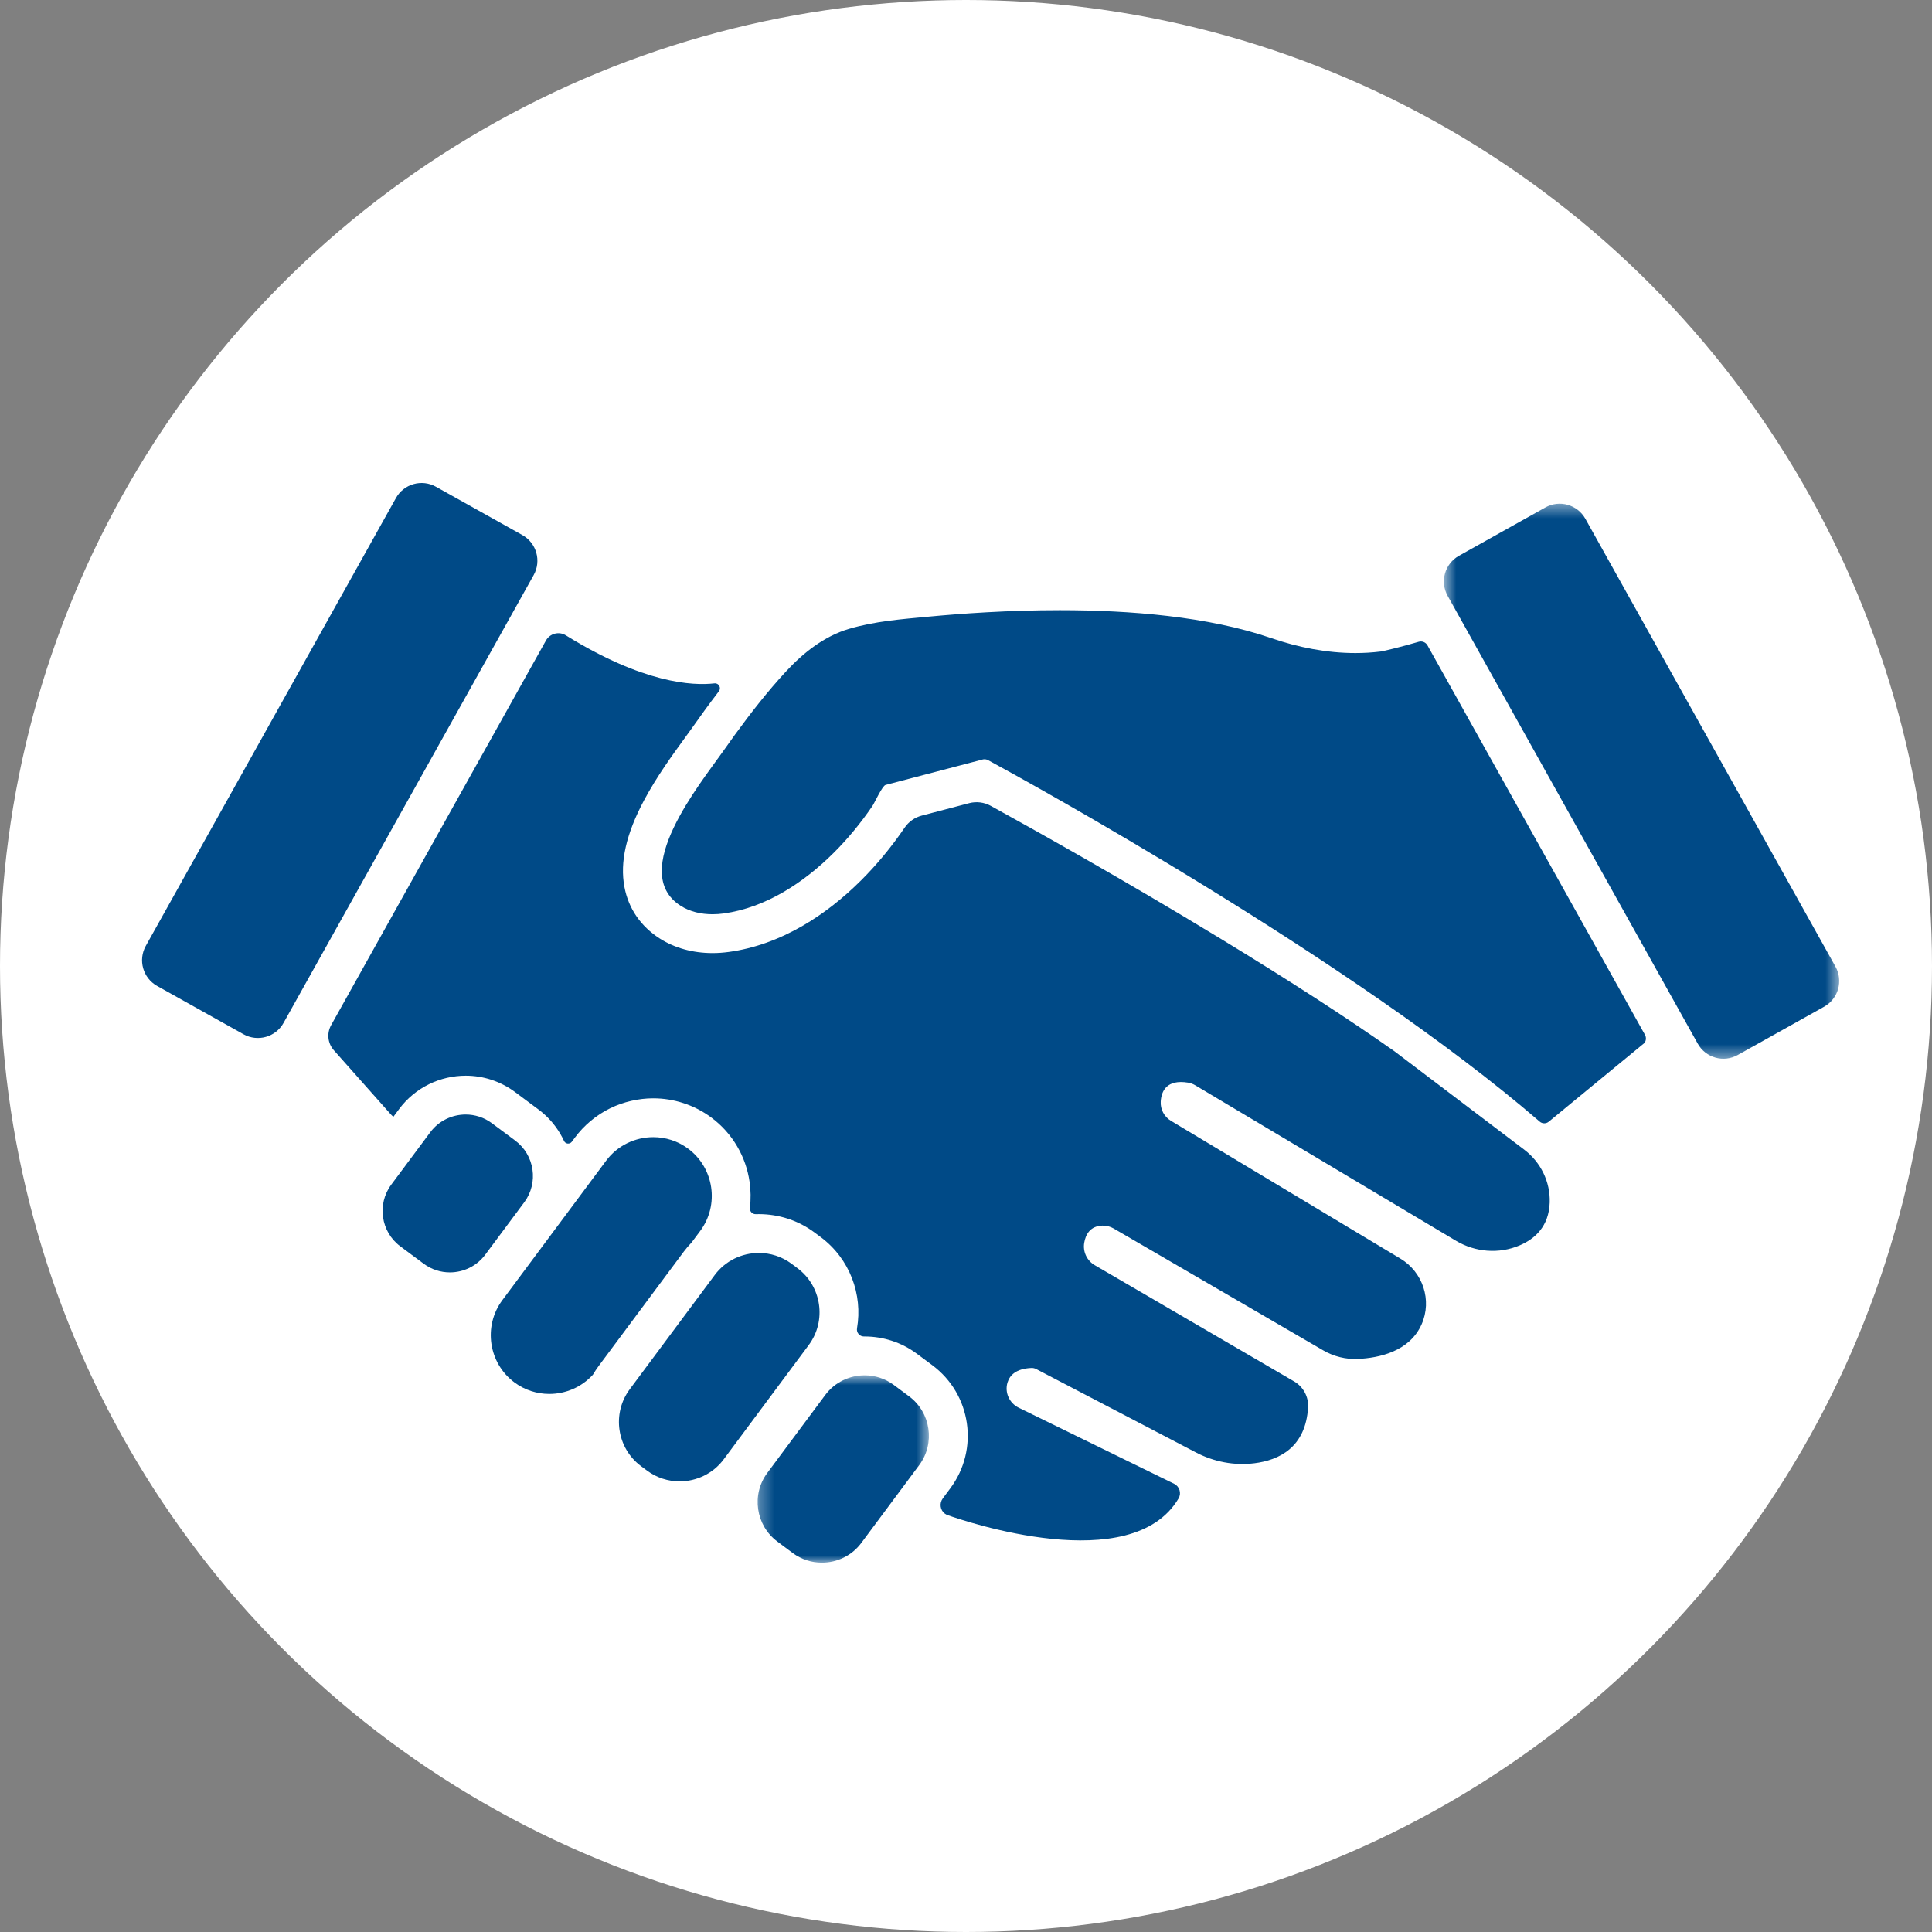
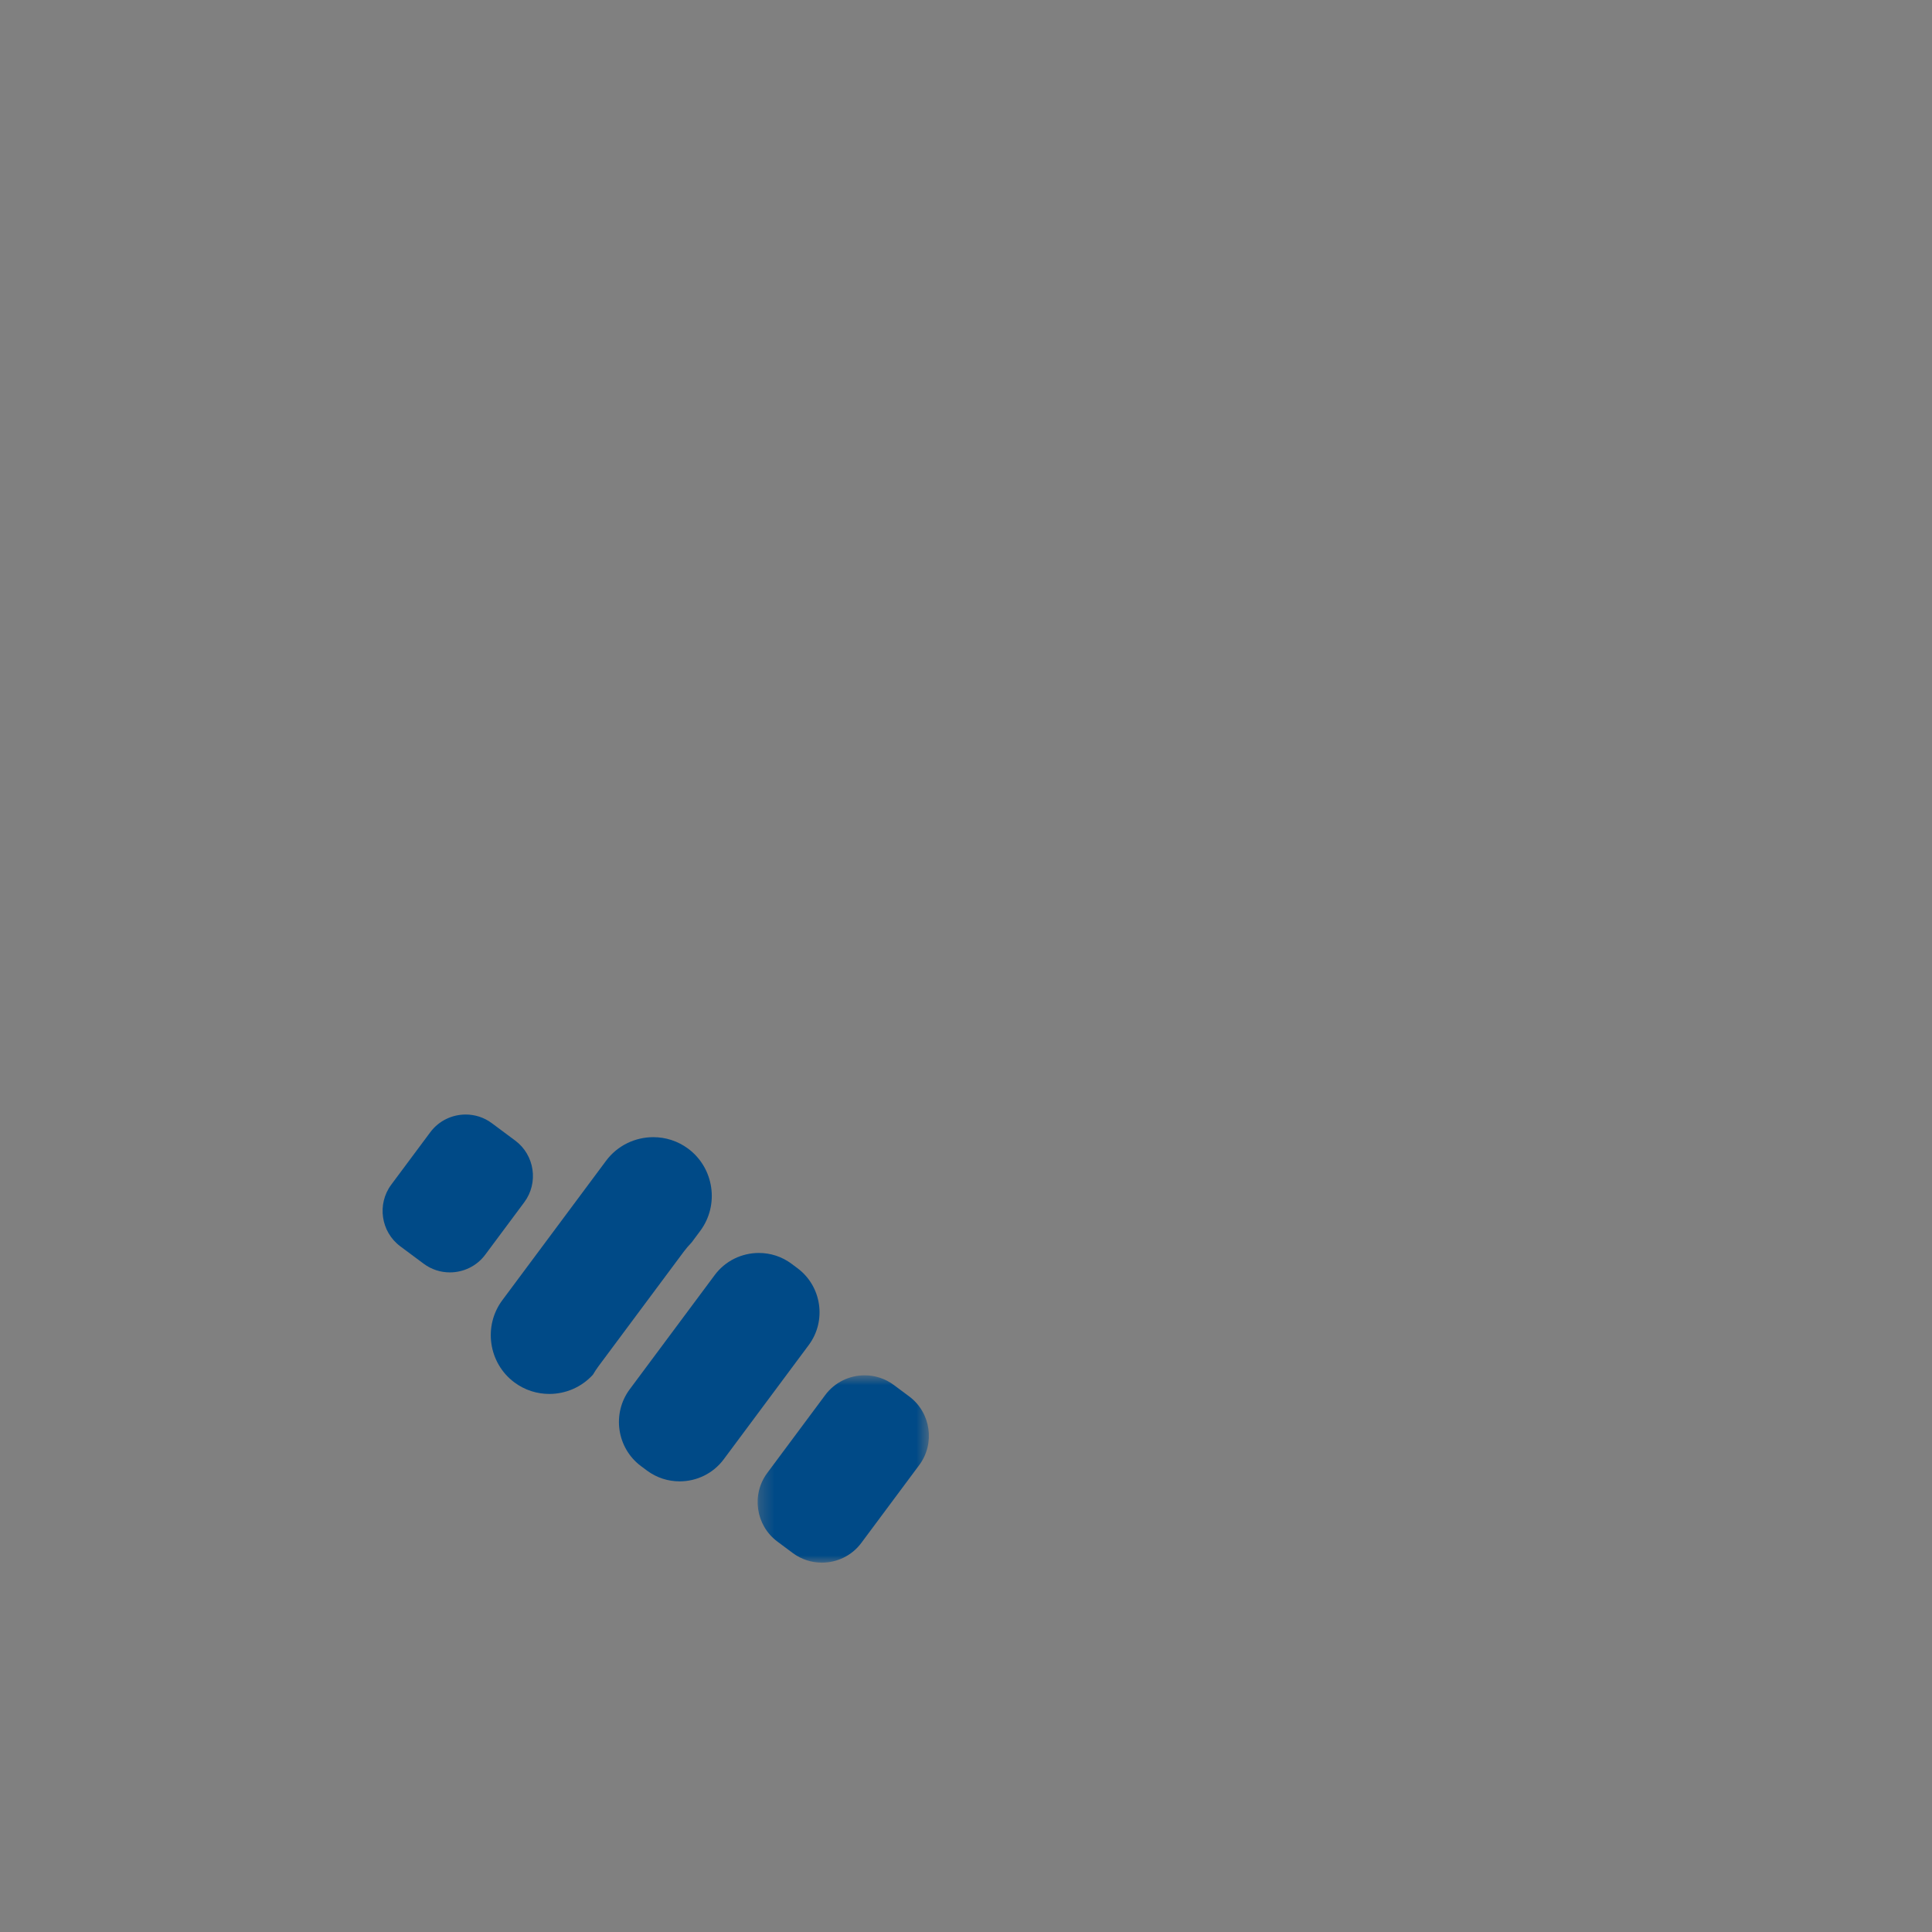
<svg xmlns="http://www.w3.org/2000/svg" width="136" height="136" viewBox="0 0 136 136" fill="none">
  <rect x="0" y="0" width="136" height="136" fill="#808080" stroke="none" />
-   <circle cx="68" cy="68" r="68" fill="white" />
  <path d="M50.313 89.753L44.329 97.796C43.061 99.501 43.417 101.935 45.121 103.204L45.542 103.517C46.231 104.03 47.038 104.278 47.841 104.278C49.022 104.278 50.191 103.741 50.946 102.725L56.93 94.682C58.199 92.977 57.843 90.543 56.138 89.274L55.719 88.961C55.03 88.447 54.221 88.2 53.419 88.2C52.238 88.2 51.069 88.737 50.313 89.753Z" fill="#004A87" />
  <mask id="mask0_43_3" style="mask-type:luminance" maskUnits="userSpaceOnUse" x="53" y="96" width="13" height="14">
    <path d="M53.305 96.784H65.423V110H53.305V96.784Z" fill="white" />
  </mask>
  <g mask="url(#mask0_43_3)">
    <path d="M58.092 98.2L54.012 103.685C52.879 105.207 53.197 107.38 54.719 108.513L55.803 109.321C56.418 109.779 57.14 110 57.855 110C58.91 110 59.955 109.521 60.629 108.614L64.71 103.129C65.842 101.606 65.524 99.433 64.002 98.3L62.919 97.493C62.303 97.035 61.582 96.813 60.866 96.813C59.811 96.813 58.767 97.293 58.092 98.2Z" fill="#004A87" />
  </g>
  <path d="M36.27 80.291L34.624 79.066C34.072 78.654 33.424 78.455 32.78 78.455C31.832 78.456 30.895 78.887 30.289 79.702L27.542 83.392C26.524 84.761 26.81 86.713 28.177 87.732L29.823 88.957C30.376 89.369 31.024 89.568 31.668 89.568C32.615 89.568 33.553 89.136 34.159 88.321L36.906 84.63C37.923 83.262 37.638 81.31 36.27 80.291Z" fill="#004A87" />
  <path d="M48.445 80.862C47.708 80.313 46.844 80.049 45.986 80.049C44.722 80.049 43.472 80.624 42.664 81.71L35.36 91.526C34.004 93.35 34.385 95.953 36.207 97.31C36.944 97.86 37.809 98.124 38.667 98.124C39.807 98.124 40.935 97.657 41.739 96.768C41.86 96.561 41.993 96.359 42.138 96.164L45.606 91.503L48.123 88.121C48.296 87.889 48.484 87.669 48.685 87.462L49.292 86.647C50.649 84.823 50.268 82.221 48.445 80.862Z" fill="#004A87" />
-   <path d="M27.87 35.062L10.263 66.585C9.706 67.585 10.063 68.847 11.061 69.405L17.142 72.805C18.14 73.363 19.402 73.007 19.959 72.008L37.566 40.483C38.124 39.485 37.767 38.223 36.769 37.664L30.688 34.264C29.689 33.705 28.428 34.063 27.87 35.062Z" fill="#004A87" />
  <mask id="mask1_43_3" style="mask-type:luminance" maskUnits="userSpaceOnUse" x="101" y="35" width="29" height="40">
-     <path d="M101.638 35.441H129.469V74.561H101.638V35.441Z" fill="white" />
-   </mask>
+     </mask>
  <g mask="url(#mask1_43_3)">
-     <path d="M101.903 41.941L119.51 73.466C120.068 74.464 121.329 74.822 122.328 74.263L128.409 70.863C129.407 70.305 129.764 69.043 129.206 68.044L111.6 36.519C111.042 35.52 109.781 35.163 108.782 35.721L102.701 39.123C101.702 39.68 101.346 40.942 101.903 41.941Z" fill="#004A87" />
+     <path d="M101.903 41.941L119.51 73.466C120.068 74.464 121.329 74.822 122.328 74.263L128.409 70.863C129.407 70.305 129.764 69.043 129.206 68.044L111.6 36.519L102.701 39.123C101.702 39.68 101.346 40.942 101.903 41.941Z" fill="#004A87" />
  </g>
-   <path d="M109.089 84.649C109.137 83.194 108.457 81.811 107.298 80.931L98.161 74.003C94.858 71.675 90.738 69.007 85.916 66.074C79.119 61.938 72.711 58.36 69.741 56.726C69.277 56.471 68.734 56.404 68.222 56.538L64.883 57.414C64.392 57.543 63.965 57.844 63.679 58.264L63.675 58.27C62.749 59.627 61.719 60.873 60.614 61.973C59.316 63.265 57.939 64.337 56.521 65.16C54.819 66.147 53.068 66.77 51.315 67.01C50.927 67.064 50.536 67.091 50.156 67.091C48.78 67.091 47.498 66.738 46.449 66.07C45.106 65.214 44.243 63.961 43.957 62.444C43.625 60.691 44.079 58.688 45.344 56.322C46.235 54.656 47.345 53.132 48.156 52.019C48.356 51.746 48.528 51.51 48.665 51.314C49.224 50.52 49.876 49.611 50.605 48.66C50.791 48.417 50.595 48.069 50.291 48.104C48.758 48.281 45.289 48.108 39.833 44.724C39.348 44.424 38.711 44.588 38.432 45.087L23.308 72.167C22.991 72.735 23.067 73.442 23.5 73.929L27.51 78.443C27.565 78.505 27.627 78.561 27.695 78.61L28.097 78.069C28.648 77.329 29.378 76.722 30.207 76.317C31.003 75.928 31.892 75.723 32.78 75.722C33.393 75.722 33.998 75.817 34.579 76.006C35.182 76.202 35.746 76.494 36.256 76.873L37.902 78.099C38.532 78.568 39.052 79.15 39.448 79.827C39.541 79.986 39.626 80.149 39.703 80.315C39.806 80.536 40.107 80.567 40.252 80.372L40.47 80.078C41.119 79.206 41.976 78.493 42.951 78.016C43.889 77.558 44.955 77.315 45.98 77.315C46.697 77.315 47.417 77.427 48.1 77.65C48.809 77.879 49.476 78.223 50.076 78.67C50.818 79.222 51.43 79.906 51.896 80.703C52.343 81.468 52.635 82.303 52.764 83.184C52.853 83.795 52.861 84.408 52.788 85.013C52.758 85.26 52.952 85.479 53.202 85.47C53.276 85.468 53.35 85.467 53.424 85.467C54.107 85.467 54.8 85.575 55.456 85.787C56.138 86.008 56.773 86.338 57.349 86.768L57.77 87.081C59.83 88.616 60.738 91.133 60.328 93.508C60.276 93.809 60.512 94.083 60.819 94.08C60.836 94.08 60.852 94.08 60.868 94.08C61.518 94.08 62.158 94.181 62.774 94.381C63.413 94.588 64.009 94.897 64.549 95.3L65.634 96.107C68.372 98.147 68.939 102.021 66.9 104.761L66.366 105.479C66.115 105.817 66.174 106.302 66.514 106.552C66.573 106.596 66.639 106.63 66.708 106.655C67.924 107.087 79.649 111.072 82.963 105.48C83.18 105.113 83.033 104.636 82.65 104.448L71.712 99.096C71.053 98.774 70.708 98.021 70.922 97.319C71.079 96.806 71.524 96.343 72.606 96.297C72.72 96.292 72.834 96.318 72.936 96.37L84.186 102.243C85.449 102.903 86.883 103.179 88.297 103.004C90.029 102.789 91.915 101.897 92.08 99.065C92.124 98.322 91.741 97.618 91.097 97.243L77.061 89.06C76.512 88.74 76.217 88.115 76.321 87.488C76.42 86.903 76.734 86.307 77.595 86.275C77.877 86.264 78.156 86.34 78.4 86.481L93.15 95.06C93.891 95.49 94.74 95.699 95.595 95.66C97.07 95.591 99.223 95.143 100.073 93.221C100.821 91.531 100.163 89.548 98.578 88.597L82.429 78.9C81.952 78.614 81.671 78.087 81.708 77.531C81.756 76.798 82.127 75.969 83.628 76.209C83.81 76.238 83.984 76.304 84.143 76.399L102.488 87.34C103.851 88.153 105.524 88.288 106.982 87.663C108.068 87.198 109.033 86.315 109.089 84.649Z" fill="#004A87" />
-   <path d="M115.794 72.842L100.484 45.429C100.362 45.21 100.105 45.106 99.865 45.177C98.766 45.504 97.391 45.838 97.191 45.863C96.6 45.936 96.006 45.971 95.412 45.971C93.396 45.971 91.381 45.571 89.478 44.916C85.041 43.391 79.525 42.952 74.606 42.952C70.966 42.952 67.653 43.192 65.343 43.41C63.439 43.589 61.591 43.727 59.746 44.273C58.013 44.785 56.53 45.967 55.32 47.276C55 47.623 54.687 47.977 54.379 48.336C53.139 49.787 51.992 51.334 50.9 52.887C49.3 55.163 44.19 61.392 47.916 63.764C48.578 64.185 49.366 64.357 50.156 64.357C50.42 64.357 50.684 64.338 50.945 64.302C53.926 63.893 56.596 62.115 58.687 60.035C59.701 59.026 60.613 57.91 61.418 56.729C61.556 56.526 62.106 55.316 62.337 55.255L67.453 53.914L69.163 53.465C69.208 53.453 69.255 53.447 69.302 53.447C69.392 53.447 69.482 53.47 69.563 53.514C72.2 54.943 95.191 67.56 108.384 78.954C108.385 78.955 108.386 78.956 108.387 78.957C108.569 79.113 108.837 79.112 109.021 78.96L115.764 73.413C115.882 73.244 115.895 73.023 115.794 72.842Z" fill="#004A87" />
</svg>